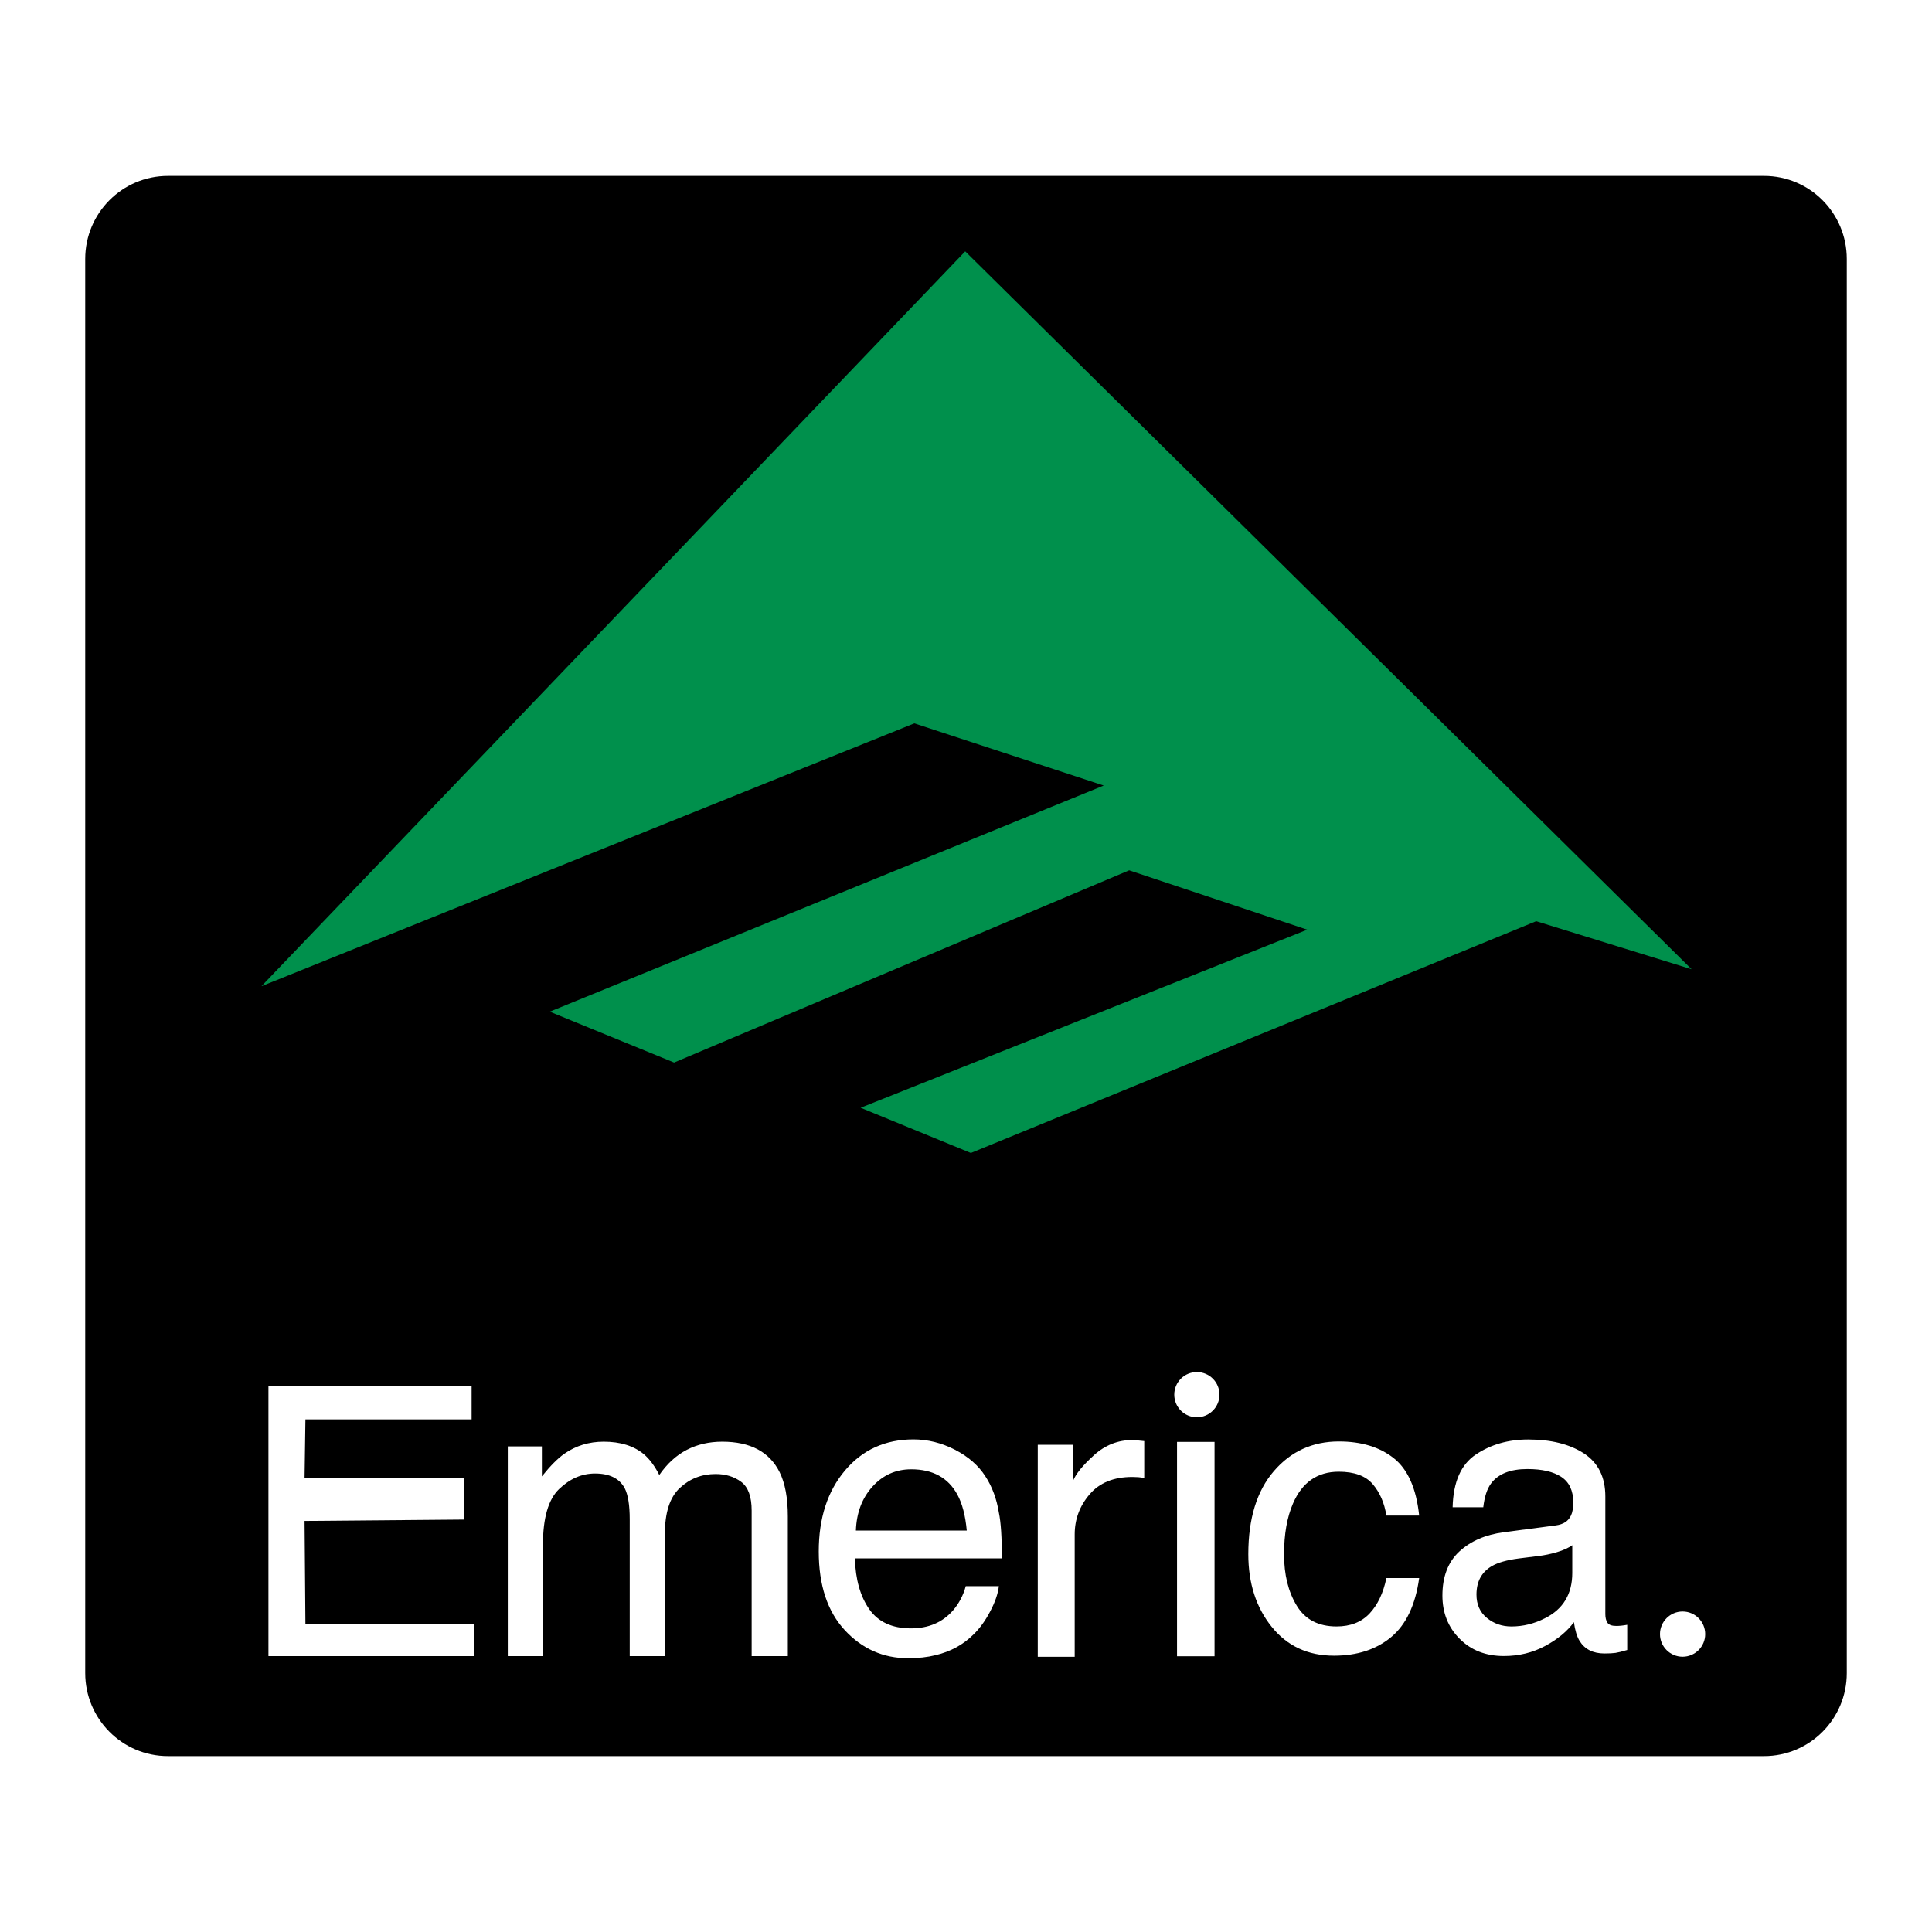
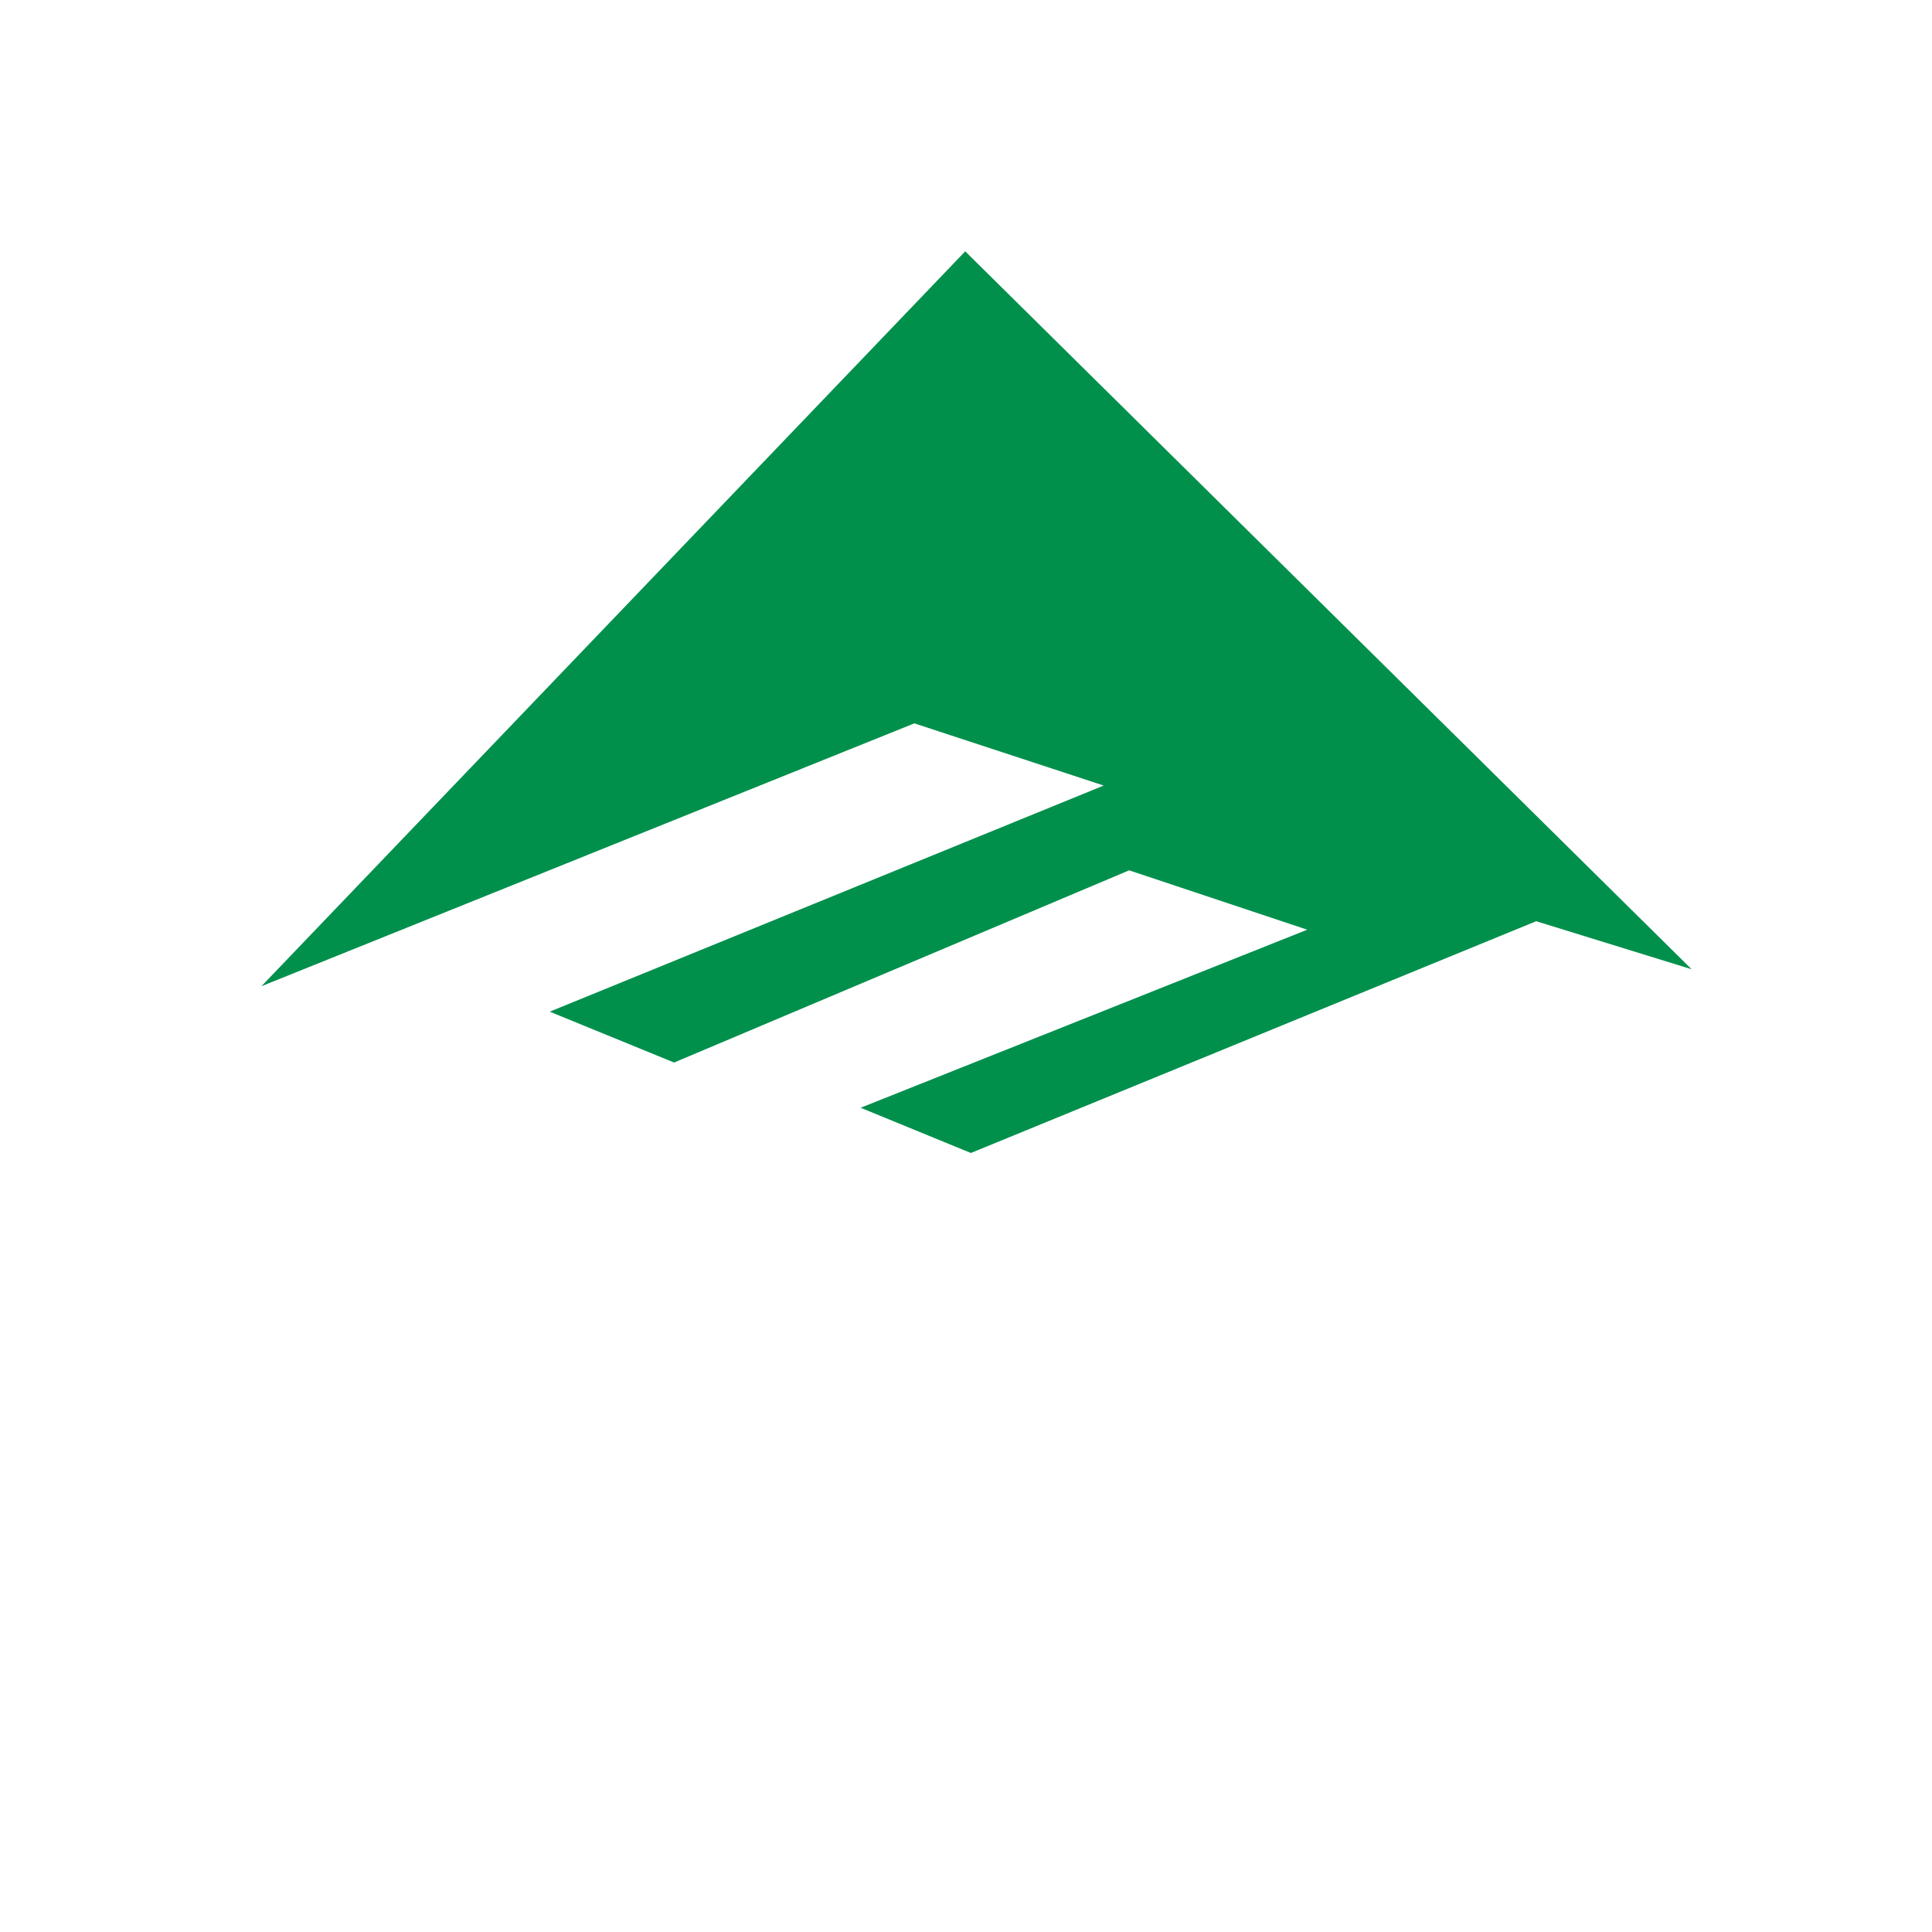
<svg xmlns="http://www.w3.org/2000/svg" version="1.0" id="Layer_1" x="0px" y="0px" width="192.756px" height="192.756px" viewBox="0 0 192.756 192.756" enable-background="new 0 0 192.756 192.756" xml:space="preserve">
  <g>
-     <polygon fill-rule="evenodd" clip-rule="evenodd" fill="#FFFFFF" points="0,0 192.756,0 192.756,192.756 0,192.756 0,0  " />
-     <path fill-rule="evenodd" clip-rule="evenodd" d="M184.252,166.925c0,4.573-3.695,8.281-8.253,8.281H16.757   c-4.558,0-8.253-3.708-8.253-8.281V25.831c0-4.574,3.695-8.281,8.253-8.281h159.242c4.558,0,8.253,3.707,8.253,8.281V166.925   L184.252,166.925z" />
    <polygon fill-rule="evenodd" clip-rule="evenodd" fill="#00904C" points="96.3,25.076 26.082,98.396 91.224,72.17 110.118,78.374    54.847,100.934 67.254,106.01 112.656,86.833 130.422,92.756 85.866,110.521 96.864,115.034 153.265,91.91 168.774,96.703    96.3,25.076  " />
    <polygon fill-rule="evenodd" clip-rule="evenodd" fill="#FFFFFF" points="26.783,138.284 47.053,138.284 47.053,141.609    30.473,141.609 30.387,147.489 46.31,147.489 46.31,151.607 30.387,151.744 30.473,162.052 47.306,162.052 47.306,165.23    26.783,165.23 26.783,138.284  " />
    <path fill-rule="evenodd" clip-rule="evenodd" fill="#FFFFFF" d="M50.661,144.304h3.402v2.994c0.828-1.038,1.579-1.791,2.249-2.264   c1.15-0.799,2.455-1.198,3.918-1.198c1.656,0,2.986,0.412,3.995,1.239c0.566,0.474,1.085,1.167,1.553,2.084   c0.777-1.127,1.692-1.963,2.742-2.507c1.051-0.546,2.233-0.816,3.541-0.816c2.803,0,4.711,1.016,5.723,3.045   c0.544,1.098,0.818,2.567,0.818,4.417v13.933h-3.609v-14.52c0-1.393-0.347-2.348-1.046-2.867c-0.696-0.521-1.547-0.781-2.549-0.781   c-1.386,0-2.572,0.462-3.57,1.387c-0.999,0.924-1.495,2.464-1.495,4.624v12.157h-3.505v-13.65c0-1.418-0.168-2.452-0.502-3.104   c-0.529-0.977-1.515-1.466-2.958-1.466c-1.314,0-2.51,0.516-3.585,1.549c-1.077,1.033-1.614,2.894-1.614,5.588v11.083h-3.506   V144.304L50.661,144.304z" />
    <path fill-rule="evenodd" clip-rule="evenodd" fill="#FFFFFF" d="M95.269,144.636c1.332,0.684,2.349,1.57,3.043,2.657   c0.677,1.034,1.123,2.243,1.346,3.625c0.2,0.945,0.3,2.465,0.3,4.559H85.292c0.062,2.108,0.542,3.8,1.436,5.074   c0.895,1.275,2.281,1.911,4.16,1.911c1.755,0,3.153-0.598,4.198-1.795c0.599-0.698,1.018-1.501,1.268-2.416h3.303   c-0.088,0.755-0.376,1.598-0.87,2.527c-0.488,0.931-1.039,1.689-1.649,2.279c-1.022,1.025-2.284,1.718-3.788,2.078   c-0.81,0.203-1.724,0.306-2.744,0.306c-2.487,0-4.595-0.934-6.325-2.804c-1.73-1.869-2.593-4.485-2.593-7.851   c0-3.315,0.87-6.006,2.616-8.074c1.742-2.067,4.022-3.103,6.838-3.103C92.559,143.61,93.935,143.953,95.269,144.636L95.269,144.636   z M96.454,152.702c-0.138-1.504-0.451-2.705-0.948-3.606c-0.917-1.67-2.45-2.505-4.593-2.505c-1.536,0-2.825,0.576-3.866,1.725   c-1.042,1.152-1.592,2.614-1.654,4.387H96.454L96.454,152.702z" />
    <path fill-rule="evenodd" clip-rule="evenodd" fill="#FFFFFF" d="M103.538,144.146h3.521v3.592c0.285-0.7,0.98-1.553,2.091-2.558   c1.108-1.005,2.388-1.508,3.833-1.508c0.065,0,0.18,0.009,0.344,0.021c0.162,0.014,0.439,0.043,0.833,0.084v3.683   c-0.217-0.041-0.417-0.07-0.601-0.083c-0.183-0.014-0.383-0.021-0.599-0.021c-1.846,0-3.268,0.58-4.254,1.737   c-0.989,1.157-1.484,2.489-1.484,3.995v12.209h-3.685V144.146L103.538,144.146z" />
-     <path fill-rule="evenodd" clip-rule="evenodd" fill="#FFFFFF" d="M139.051,145.479c1.406,1.108,2.254,3.018,2.54,5.728h-3.271   c-0.198-1.256-0.651-2.3-1.357-3.13c-0.703-0.829-1.836-1.245-3.394-1.245c-2.131,0-3.652,1.058-4.565,3.17   c-0.595,1.373-0.893,3.065-0.893,5.079c0,2.024,0.422,3.731,1.265,5.114c0.839,1.386,2.162,2.076,3.971,2.076   c1.386,0,2.482-0.43,3.295-1.292c0.808-0.86,1.369-2.04,1.679-3.535h3.271c-0.374,2.682-1.304,4.644-2.791,5.884   c-1.486,1.24-3.391,1.86-5.708,1.86c-2.602,0-4.677-0.965-6.226-2.896c-1.549-1.93-2.322-4.342-2.322-7.234   c0-3.547,0.849-6.307,2.546-8.281c1.696-1.974,3.858-2.963,6.488-2.963C135.82,143.812,137.645,144.368,139.051,145.479   L139.051,145.479z" />
-     <path fill-rule="evenodd" clip-rule="evenodd" fill="#FFFFFF" d="M155.234,152.187c0.748-0.101,1.248-0.431,1.504-0.99   c0.149-0.303,0.224-0.74,0.224-1.309c0-1.165-0.393-2.009-1.185-2.534c-0.792-0.526-1.92-0.788-3.394-0.788   c-1.701,0-2.908,0.481-3.622,1.441c-0.396,0.532-0.653,1.321-0.775,2.372h-3.057c0.061-2.527,0.838-4.289,2.335-5.276   c1.491-0.991,3.227-1.485,5.2-1.485c2.29,0,4.146,0.466,5.576,1.396c1.414,0.931,2.124,2.359,2.124,4.289v11.739   c0,0.356,0.069,0.643,0.212,0.857c0.138,0.216,0.437,0.322,0.889,0.322c0.148,0,0.312-0.009,0.493-0.028   c0.185-0.019,0.384-0.048,0.589-0.086v2.513c-0.515,0.155-0.904,0.249-1.173,0.29c-0.27,0.037-0.637,0.057-1.102,0.057   c-1.137,0-1.96-0.417-2.475-1.249c-0.27-0.441-0.457-1.067-0.569-1.875c-0.665,0.911-1.618,1.703-2.865,2.373   c-1.246,0.671-2.62,1.006-4.122,1.006c-1.8,0-3.274-0.574-4.414-1.723c-1.146-1.147-1.717-2.585-1.717-4.309   c0-1.892,0.564-3.356,1.685-4.395c1.129-1.041,2.603-1.681,4.429-1.922L155.234,152.187L155.234,152.187z M148.345,161.419   c0.688,0.569,1.508,0.854,2.449,0.854c1.154,0,2.27-0.273,3.345-0.821c1.817-0.907,2.727-2.414,2.727-4.523v-2.762   c-0.397,0.276-0.909,0.509-1.537,0.692c-0.628,0.186-1.241,0.312-1.843,0.384l-1.972,0.246c-1.182,0.155-2.075,0.408-2.677,0.762   c-1.021,0.596-1.529,1.542-1.529,2.841C147.308,160.076,147.652,160.854,148.345,161.419L148.345,161.419z" />
    <path fill-rule="evenodd" clip-rule="evenodd" fill="#FFFFFF" d="M165.617,163.036c0-1.246,1.011-2.257,2.256-2.257   c1.244,0,2.255,1.011,2.255,2.257s-1.011,2.256-2.255,2.256C166.628,165.292,165.617,164.282,165.617,163.036L165.617,163.036z" />
    <polygon fill-rule="evenodd" clip-rule="evenodd" fill="#FFFFFF" points="121.175,165.244 117.432,165.244 117.432,143.857    121.175,143.857 121.175,165.244  " />
    <path fill-rule="evenodd" clip-rule="evenodd" fill="#FFFFFF" d="M117.156,139.145c0-1.246,1.01-2.255,2.255-2.255   s2.256,1.009,2.256,2.255s-1.011,2.256-2.256,2.256S117.156,140.391,117.156,139.145L117.156,139.145z" />
  </g>
</svg>